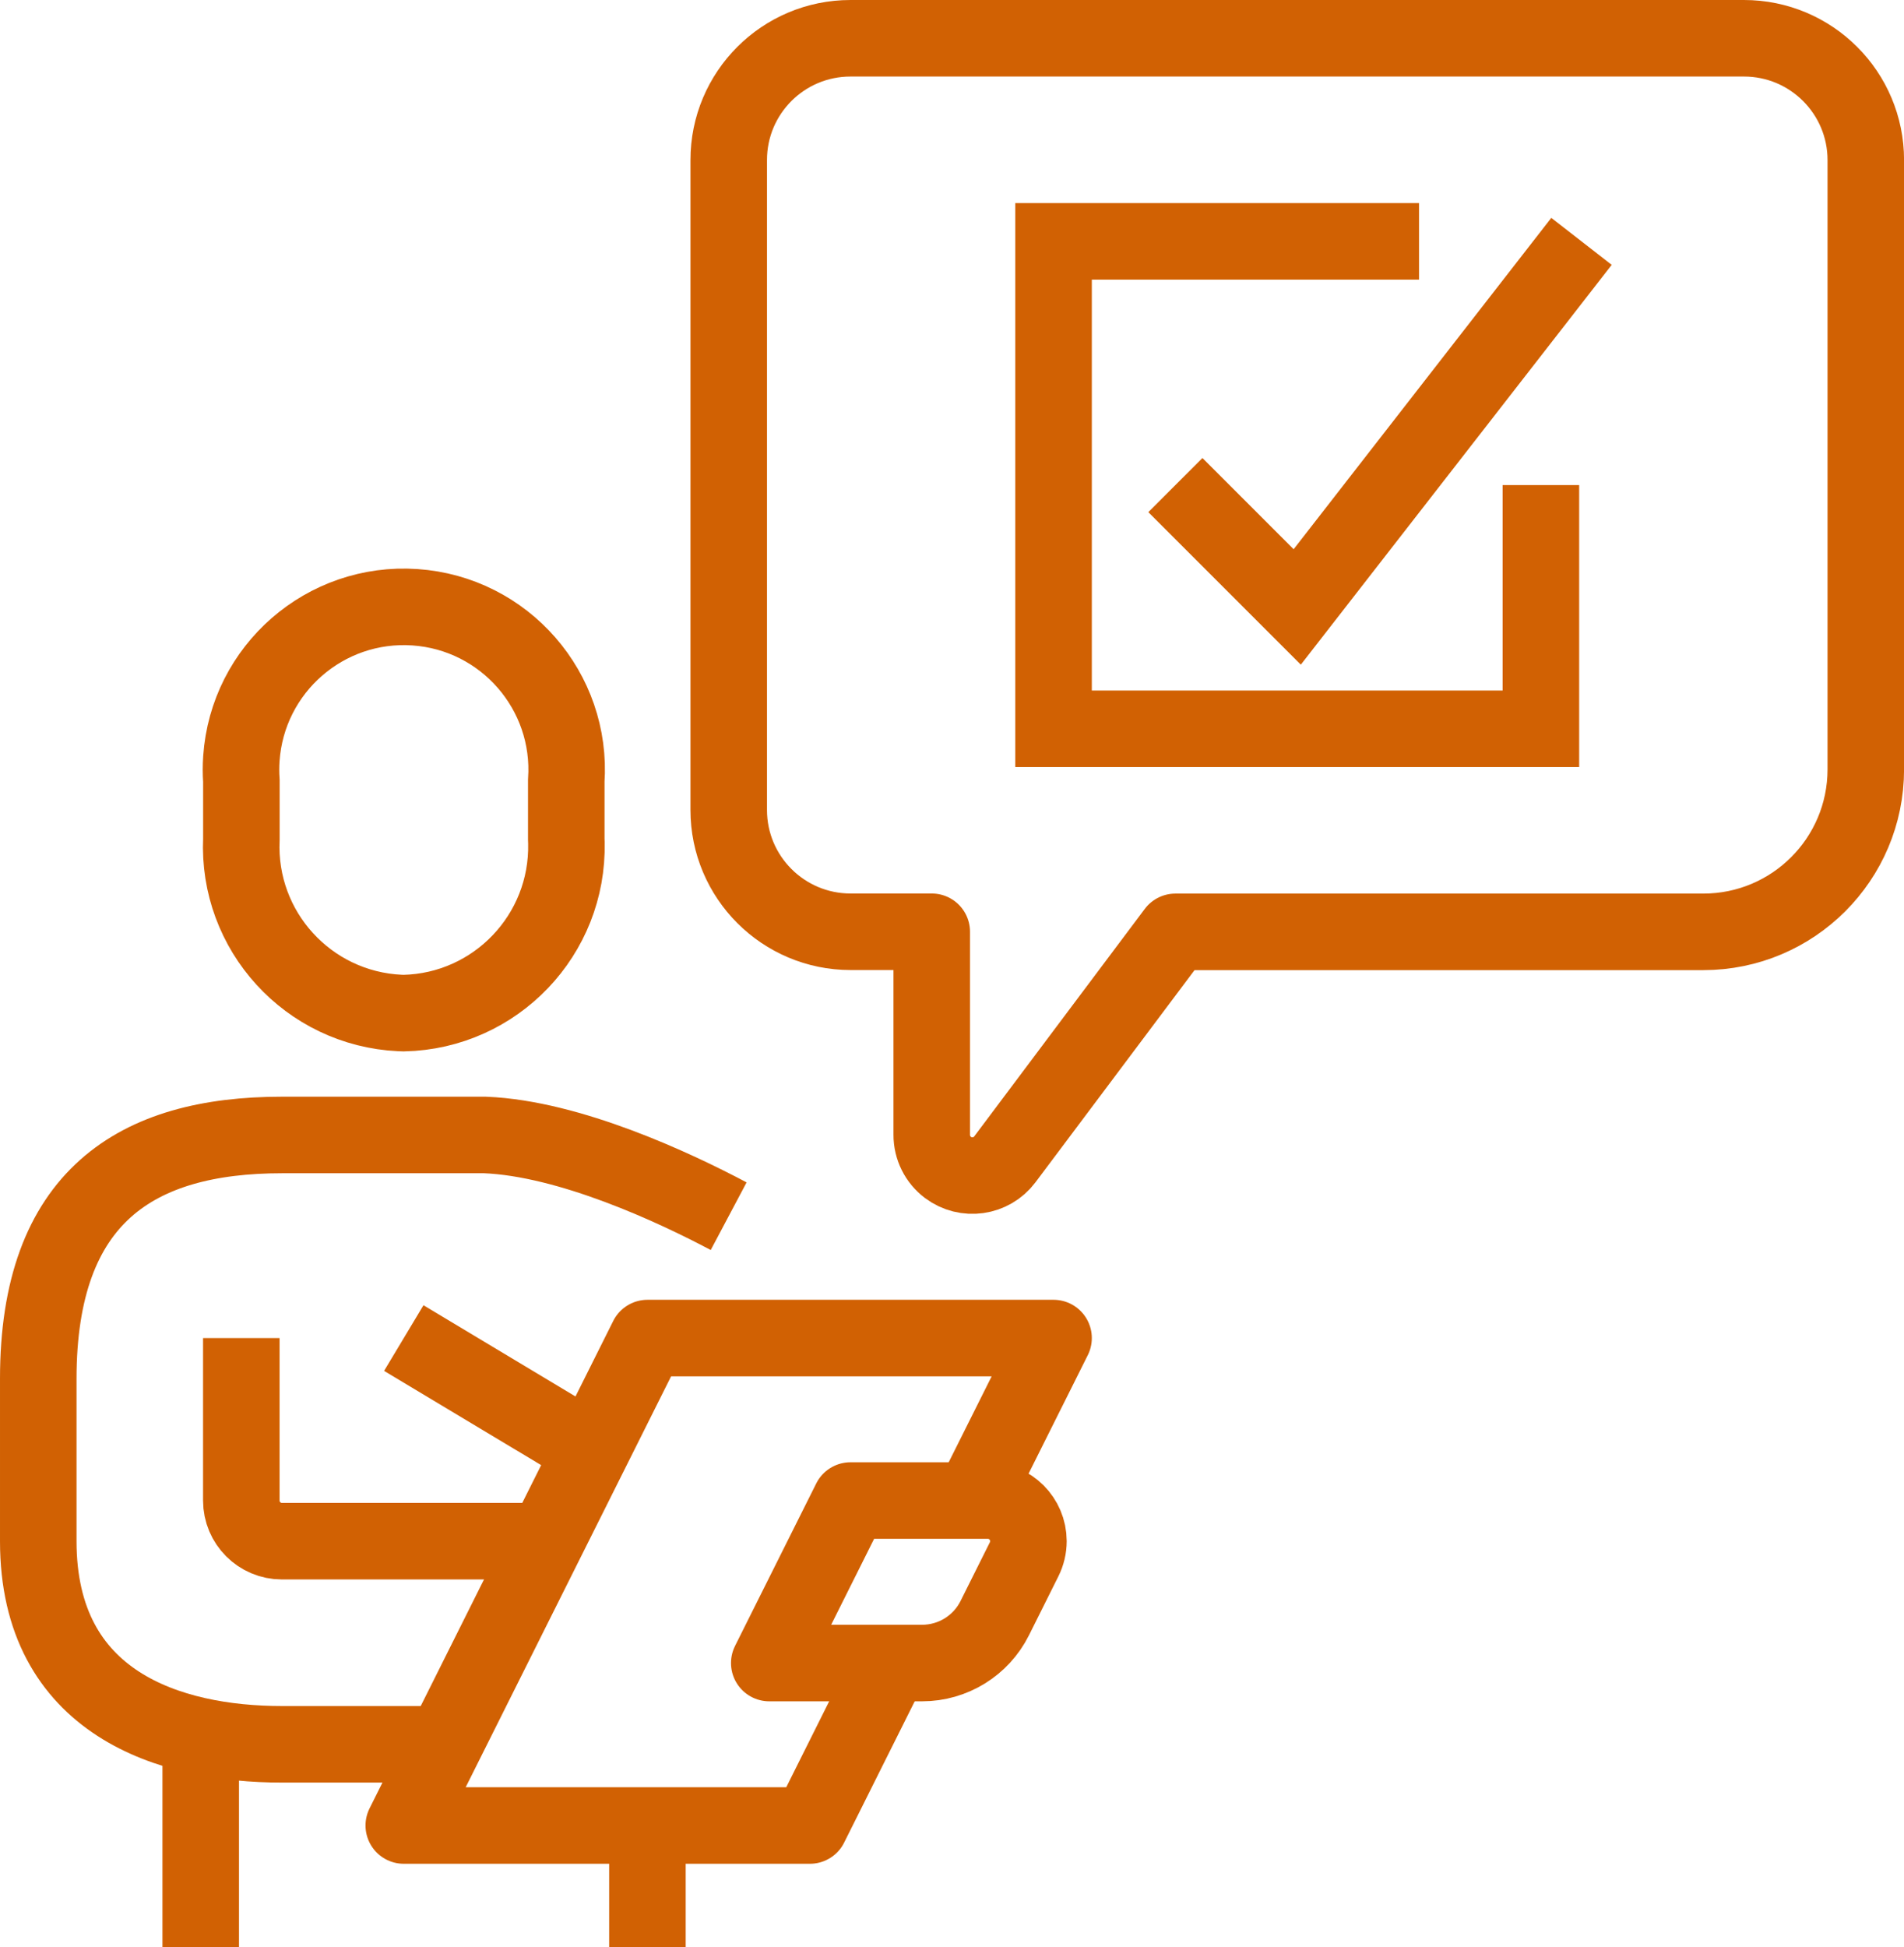
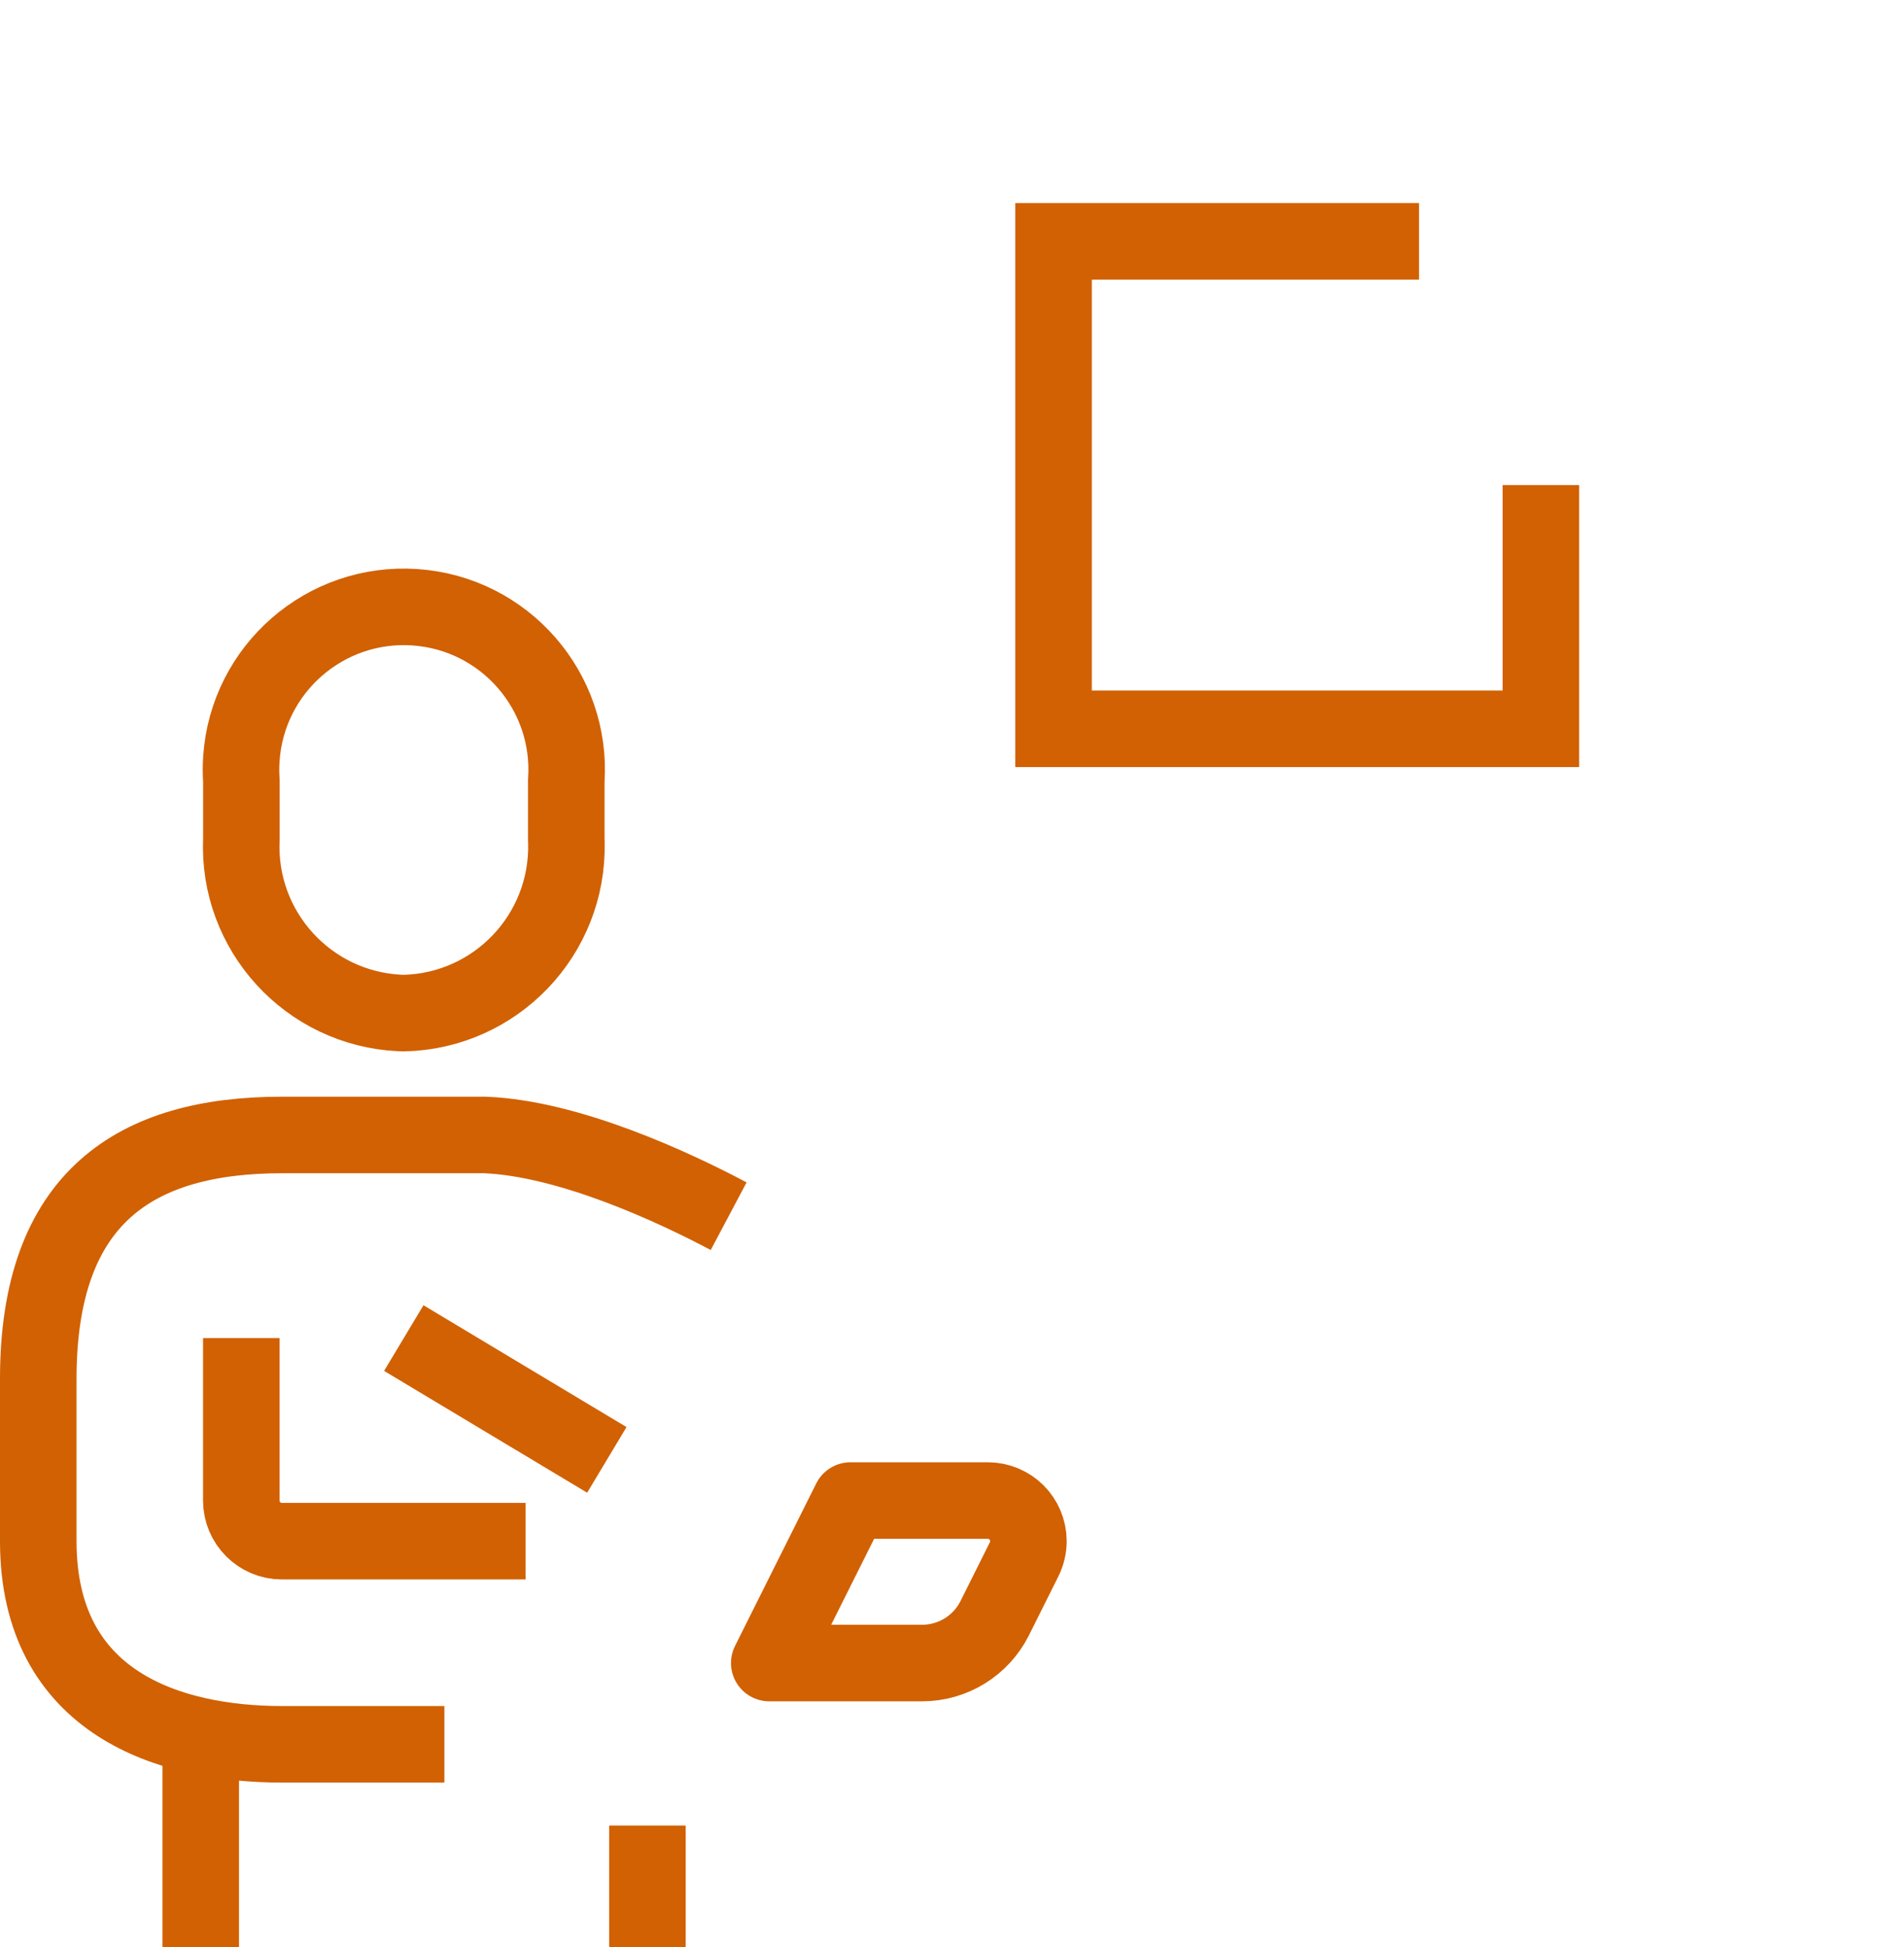
<svg xmlns="http://www.w3.org/2000/svg" version="1.1" id="Layer_1" x="0px" y="0px" width="62.197px" height="63.602px" viewBox="0 0 62.197 63.602" enable-background="new 0 0 62.197 63.602" xml:space="preserve">
  <g>
    <path fill="none" stroke="#D16103" stroke-width="2.5" stroke-miterlimit="10" d="M13.19,33.089c3.002-0.068,5.38-2.558,5.312-5.56   c-0.001-0.042-0.002-0.084-0.004-0.126v-1.899c0.201-2.931-2.012-5.47-4.942-5.671s-5.47,2.011-5.671,4.942   c-0.017,0.242-0.017,0.485,0,0.729v1.899c-0.138,3,2.183,5.543,5.182,5.682C13.108,33.086,13.149,33.088,13.19,33.089z" />
    <path fill="none" stroke="#D16103" stroke-width="2.5" stroke-linejoin="round" d="M23.803,39.722   c-1.768-0.938-5.2-2.543-7.96-2.653H9.21c-4.753,0-7.96,2.007-7.96,7.96v5.308c0,5.307,4.3,6.633,7.96,6.633h5.307" />
    <path fill="none" stroke="#D16103" stroke-width="2.5" stroke-linejoin="round" d="M7.883,43.702v5.307   c0,0.732,0.594,1.327,1.327,1.327h7.96 M6.557,56.968v6.633 M21.149,59.622v3.979 M30.122,54.316h-4.993l2.653-5.307h4.486   c0.732,0,1.326,0.593,1.327,1.325c0,0.207-0.049,0.41-0.141,0.595l-0.959,1.92C32.046,53.748,31.127,54.316,30.122,54.316   L30.122,54.316z M13.19,43.702l6.633,3.979" />
-     <path fill="none" stroke="#D16103" stroke-width="2.5" stroke-linejoin="round" d="M31.763,49.009l2.653-5.307H21.15l-7.96,15.92   h13.267l2.652-5.308 M27.783,1.25h29.186c2.198,0,3.98,1.781,3.98,3.979v19.9c-0.001,2.931-2.377,5.306-5.308,5.306H38.396   l-5.571,7.43c-0.44,0.586-1.272,0.704-1.858,0.264c-0.335-0.251-0.531-0.646-0.53-1.064v-6.633h-2.652   c-2.198,0-3.98-1.782-3.98-3.979V5.23C23.803,3.031,25.585,1.25,27.783,1.25z" />
    <path fill="none" stroke="#D16103" stroke-width="2.5" stroke-miterlimit="10" d="M50.336,15.843v7.96h-15.92V7.883h11.939" />
-     <path fill="none" stroke="#D16103" stroke-width="2.5" stroke-miterlimit="10" d="M38.396,15.843l3.98,3.98l9.286-11.94" />
  </g>
</svg>